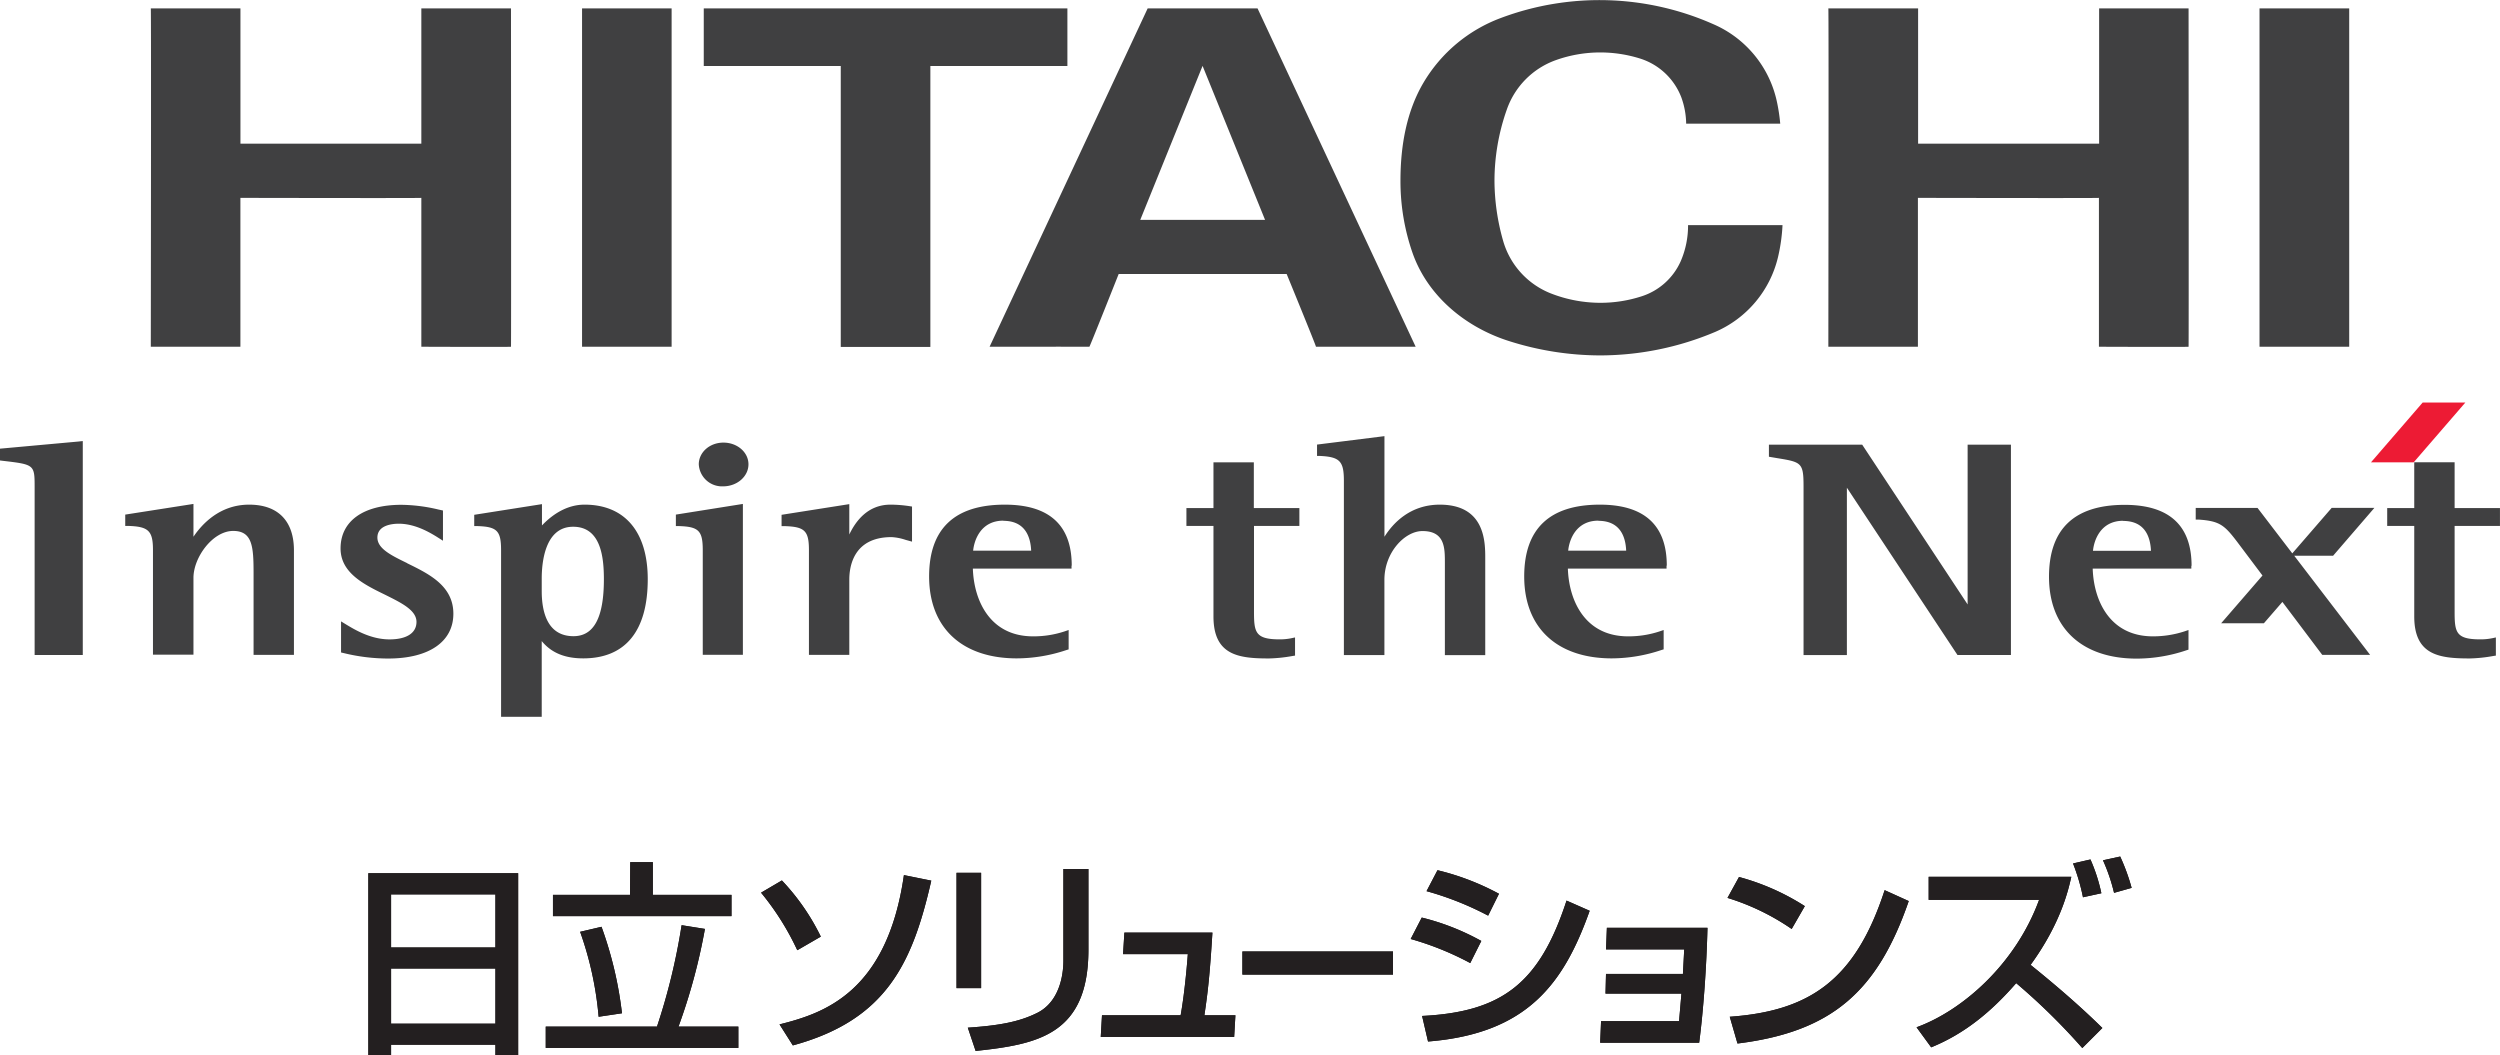
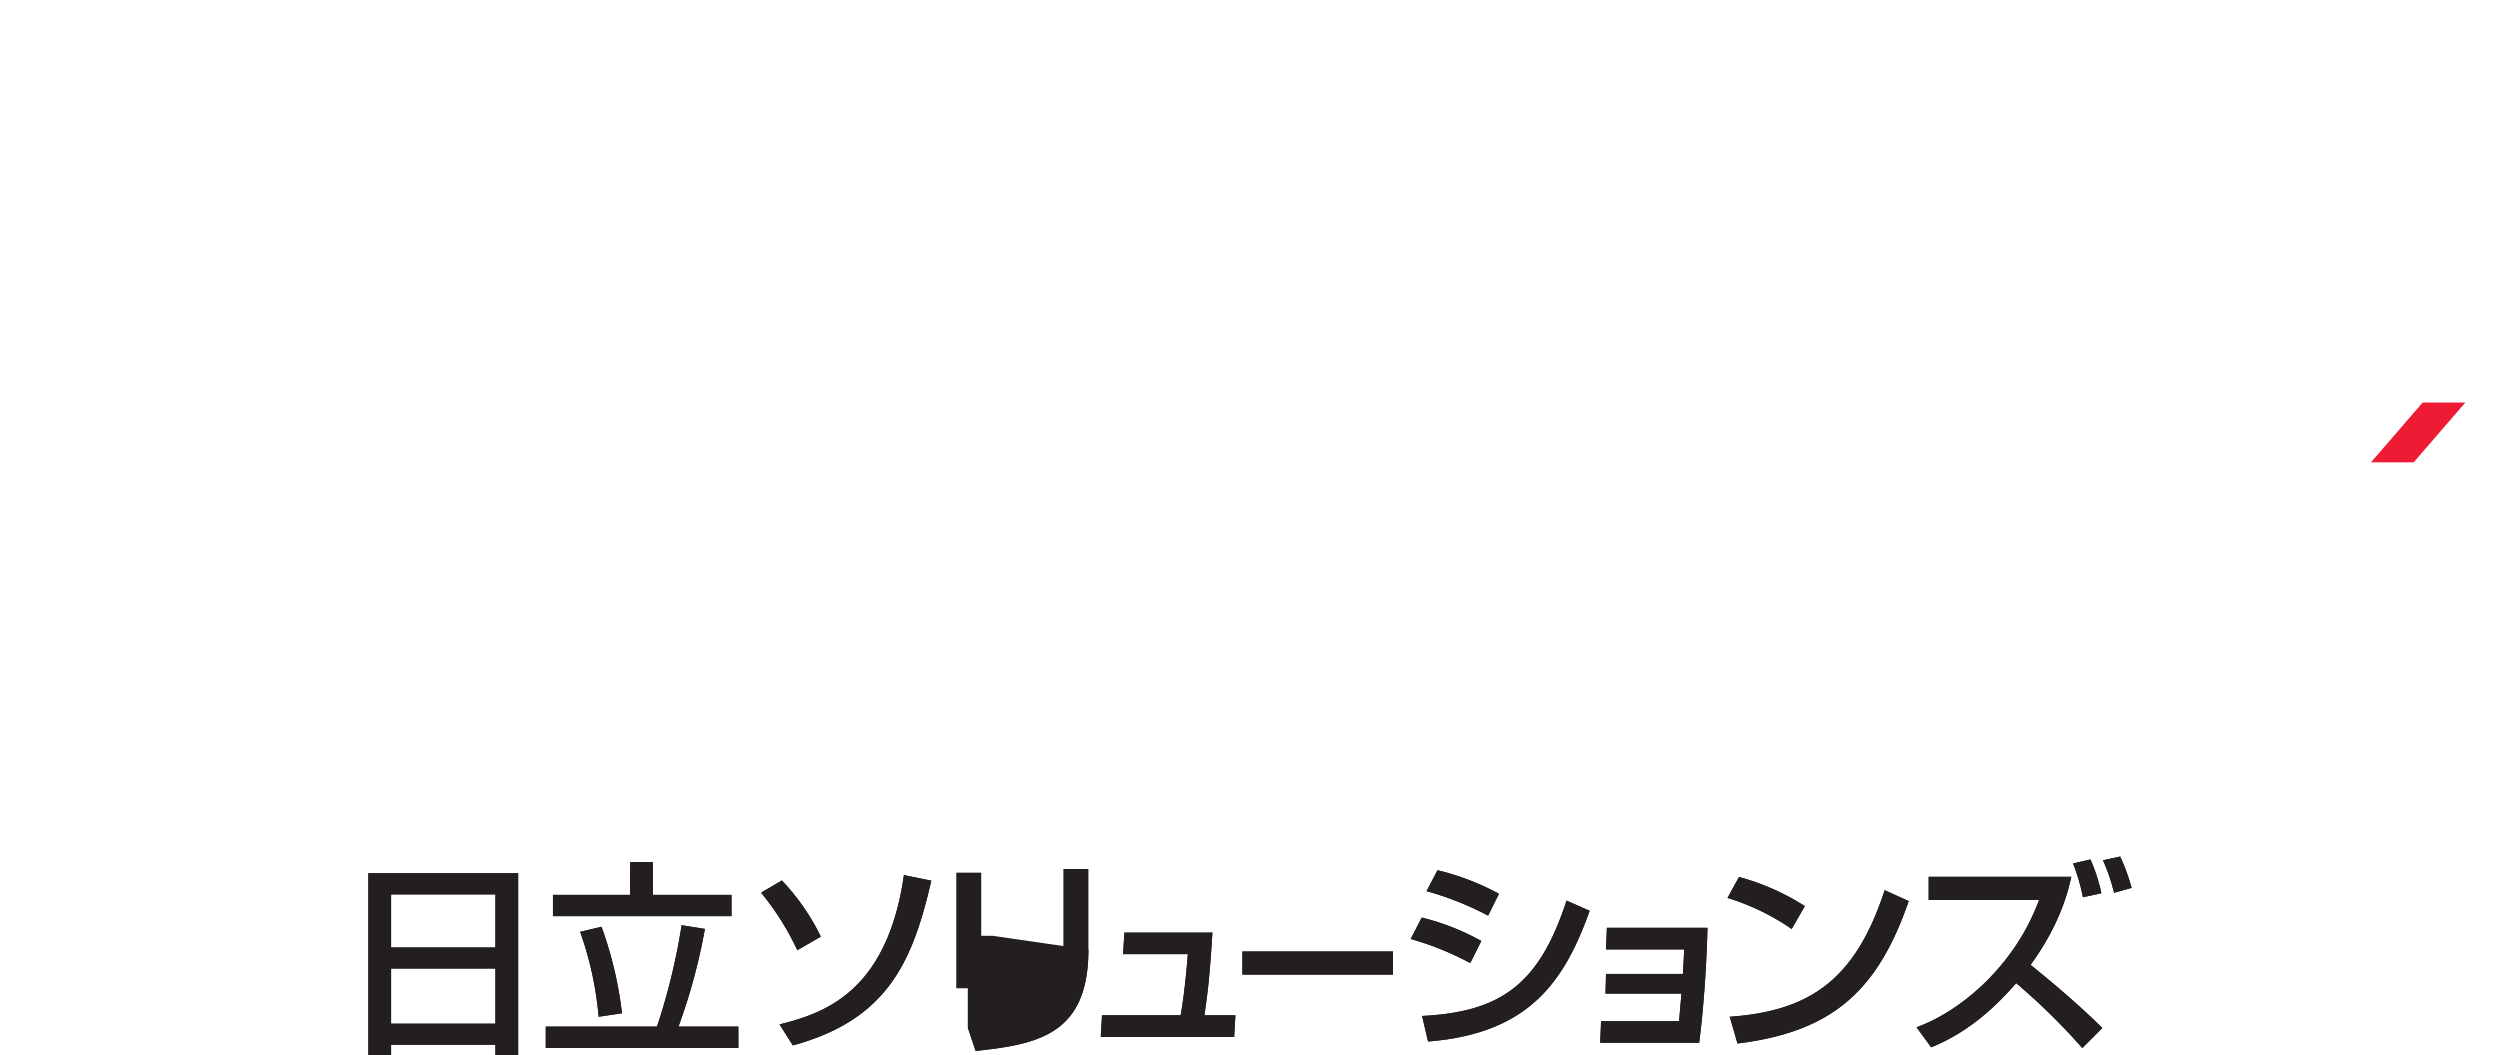
<svg xmlns="http://www.w3.org/2000/svg" viewBox="0 0 623.01 263.02">
  <defs>
    <style>.cls-1{fill:#404041}.cls-3{fill:#231f20}</style>
  </defs>
  <g id="レイヤー_2" data-name="レイヤー 2">
    <g id="レイヤー_1-2" data-name="レイヤー 1">
-       <path class="cls-1" d="M478 2.1v33.71h45.11V2.1h22.29s.07 84.22 0 84.31-22.32 0-22.34 0v-37.1c0 .1-45.11 0-45.11 0v37.1h-22.32s.12-84.31 0-84.31H478M266 2.1v14.35h-34.15v70h-22.33v-70h-34.14V2.1c0-.02 90.62 0 90.62 0M352.8 86.41h-24.86c.14 0-7.3-18.13-7.3-18.13h-41.86s-7.2 18.15-7.3 18.13-24.87 0-24.87 0L286 2.1h27.39l39.4 84.31m-53.1-70l-15.53 38.38h31.1L299.7 16.45M563.08 2.1h22.35v84.31h-22.35zM59.92 2.1v33.71H105V2.1h22.34s.07 84.22 0 84.31-22.33 0-22.34 0v-37.1c0 .1-45.09 0-45.09 0v37.1H37.58s.12-84.31 0-84.31h22.34M145.05 2.1h22.32v84.31h-22.32zM352 63a54.39 54.39 0 0 1-3-17.95c0-8.85 1.56-17.43 5.8-24.55A37.63 37.63 0 0 1 374 4.49 70.05 70.05 0 0 1 426.91 6a27.26 27.26 0 0 1 15.93 19.48 44.61 44.61 0 0 1 .8 5.34H420.2a20 20 0 0 0-1.2-6.54 16.23 16.23 0 0 0-10.48-9.75 33.24 33.24 0 0 0-9.77-1.46A32.91 32.91 0 0 0 387.68 15a20.11 20.11 0 0 0-12.2 12.37 53.44 53.44 0 0 0-3.05 17.74 55.28 55.28 0 0 0 2.13 14.82 20 20 0 0 0 12.2 13.3 34 34 0 0 0 12 2.23 33.2 33.2 0 0 0 10.31-1.61 16 16 0 0 0 9.77-8.75 22.27 22.27 0 0 0 1.83-9h23.54a44.08 44.08 0 0 1-1.13 8 27.11 27.11 0 0 1-15.61 18.6 73.91 73.91 0 0 1-28.71 5.87A75.34 75.34 0 0 1 376.07 85c-10.88-3.44-20.32-11.26-24.07-22M19.89 110L0 111.81v2.94l.63.08c8 .94 8 .94 8 6.71v41.69h12v-53.31l-.78.07M62.08 125.76c-7.43 0-11.85 5-13.87 8v-8.18l-17 2.66v2.82h.69c5.11.14 6.22 1.22 6.22 6v26.08h10.09V144c0-5.1 4.8-11.69 9.9-11.69 4.83 0 5.08 4 5.08 10.56v20.33h10.06v-26.05c0-7.35-4-11.39-11.17-11.39M101.44 140.32c-4-1.94-7.39-3.62-7.39-6.36 0-3.11 3.74-3.45 5.34-3.45 4.14 0 7.84 2.28 9.42 3.24l1.58 1v-7.53l-1.24-.27a41.44 41.44 0 0 0-9.14-1.15c-9.48 0-15.14 4.06-15.14 10.87 0 6.11 5.88 9 11.07 11.53 4 2 7.85 3.83 7.85 6.78 0 2.77-2.45 4.36-6.72 4.36-4.68 0-8.65-2.4-11-3.83l-1.08-.66v7.75l.74.17a46.62 46.62 0 0 0 11 1.34c10.17 0 16.25-4.18 16.25-11.17s-6.12-9.93-11.52-12.58M145.66 125.76c-3.72 0-7.36 1.78-10.6 5.18v-5.31l-.82.13-16.06 2.53v2.81h.69c5 .14 6 1.16 6 6v41.53H135v-18.87c1.85 2.24 4.78 4.31 10.33 4.31 10.53 0 16.09-6.83 16.09-19.72 0-11.83-5.73-18.59-15.74-18.59m-2.85 5.51c6.87 0 7.66 7.47 7.66 13.08 0 9.55-2.48 14.19-7.57 14.19-6.55 0-7.92-6.11-7.92-11.24v-3.12c0-3.87.74-12.91 7.81-12.91zM168.43 128.29v2.81h.7c5 .14 6 1.16 6 6v26.08h10v-37.6l-.82.13-15.89 2.53M180.2 121.2c3.49 0 6.32-2.47 6.32-5.49s-2.8-5.41-6.24-5.41-6.14 2.43-6.14 5.41a5.8 5.8 0 0 0 6.06 5.49M227.28 134.05v-7.82l-.6-.09a32.29 32.29 0 0 0-4.77-.38c-5.7 0-8.7 4.16-10.26 7.44v-7.57l-16.88 2.66v2.82h.7c5.08.14 6.12 1.16 6.12 6v26.08h10.06v-18.77c0-3.17 1-10.57 10.51-10.57a13.12 13.12 0 0 1 3.5.68l1.62.45v-.93M267.08 140.94c0-10.08-5.61-15.18-16.68-15.18-12.51 0-18.86 6-18.86 17.9 0 12.78 8.18 20.41 21.88 20.41a39.21 39.21 0 0 0 12.3-2.06l.59-.18V157l-1 .34a24.48 24.48 0 0 1-7.87 1.24c-10.74 0-14.75-8.93-15-16.89h24.59v-.71m-17-11.19c5.39 0 6.78 3.89 6.94 7.44h-14.46c.26-2.63 1.9-7.48 7.54-7.48zM358.81 125.76c-7.4 0-11.67 4.62-13.8 8v-25.07l-.8.1-16 2v2.83h.69c5 .23 6 1.32 6 6.19v43.43H345v-18.75c0-6.85 5.1-12.15 9.48-12.15 5.59 0 5.59 4.2 5.59 7.92v23h10.06v-24.14c0-4 0-13.36-11.33-13.36M415.37 140.94c0-10.08-5.62-15.18-16.69-15.18-12.51 0-18.84 6-18.84 17.9 0 12.78 8.17 20.41 21.86 20.41A39.21 39.21 0 0 0 414 162l.59-.18V157l-1 .34a24.53 24.53 0 0 1-7.87 1.24c-10.75 0-14.75-8.93-15-16.89h24.59v-.71m-17-11.19c5.4 0 6.79 3.89 6.94 7.44H390.8c.25-2.63 1.89-7.48 7.53-7.48zM302.4 115.21v11.4h-6.74v4.45h6.74v22.55c0 9.7 6.26 10.48 13.83 10.48a37.25 37.25 0 0 0 5.9-.62l.6-.09v-4.53l-.87.19a14.26 14.26 0 0 1-3 .29c-6.05 0-6.36-1.78-6.36-6.93v-21.34h11.31v-4.45h-11.35v-11.4H302.4M500.42 110.82h-10.08v39.81l-26.27-39.81h-23.25v3l2 .34c6.13 1 6.63 1.12 6.63 7.08v42h10.8v-41.7l27.56 41.69h13.32v-52.41h-.72M546.15 141c0-10.08-5.61-15.19-16.68-15.19-12.51 0-18.85 6-18.85 17.92 0 12.76 8.17 20.4 21.87 20.4a39 39 0 0 0 12.3-2.05l.59-.19V157l-1 .34a25.15 25.15 0 0 1-7.87 1.24c-10.76 0-14.76-8.94-15-16.89h24.58V141m-17-11.18c5.4 0 6.78 3.89 6.94 7.44h-14.45c.26-2.64 1.89-7.48 7.54-7.48zM601.64 115.19v11.42h-6.74v4.45h6.74v22.55c0 9.7 6.27 10.48 13.84 10.48a37.25 37.25 0 0 0 5.89-.62l.61-.09v-4.53l-.87.19a14.42 14.42 0 0 1-3.05.29c-6.06 0-6.36-1.78-6.36-6.93v-21.34H623v-4.45h-11.3v-11.42h-10.06M581.36 138.56l10.35-12h-10.64l-9.82 11.34-8.66-11.32h-15.41v2.9h.68c5.24.36 6.43 1.31 9.66 5.56l6.3 8.38-10.3 11.9h10.65l4.61-5.32 9.93 13.19h11.93l-18.91-24.7h9.63" />
      <path fill="#ed1b34" d="M601.5 115.21h-10.64l12.88-14.9h10.64l-12.88 14.9" />
-       <path class="cls-3" d="M91.79 217.6h37.34V263h-5.67v-2.65h-26V263h-5.67v-45.4m31.67 5.28h-26v13.24h26zm0 18.48h-26v13.74h26zM136 255.84h27.72a155.92 155.92 0 0 0 6.14-25.28l5.81.93a146.35 146.35 0 0 1-6.59 24.35H184v5.31h-48v-5.31m21.06-41h5.63V223h19.6v5.31H137.8V223H157zm-7.16 16.12a95 95 0 0 1 5.1 21.55l-5.82.87a84.64 84.64 0 0 0-4.61-21.17zM198.66 236.74a66.56 66.56 0 0 0-9-14.28l5.19-3.05a55.85 55.85 0 0 1 9.7 14l-5.84 3.38m-4.45 18.49c10.86-2.71 26.78-7.83 31-37.2l6.82 1.38c-4.7 20.57-11.17 34.7-34.5 41.06zM244.5 246.24h-6.13V217.5h6.13zm26.74-9.58c0 21.17-12.61 23.59-28.11 25.24l-1.95-5.8c7.67-.52 12.75-1.4 17.37-3.72 6.13-3.13 6.45-10.91 6.45-12.93v-22.89h6.24zM302.14 232.4c-.65 10.56-1.13 14.78-2 20.6h7.73l-.31 5.4h-33.25l.31-5.4h19.6c1.1-6 1.75-14.63 1.79-15.23h-16.14l.33-5.37h21.94M309.61 237.11h37.53v5.76h-37.53zM366.39 240a73.77 73.77 0 0 0-14.84-6l2.76-5.34a60 60 0 0 1 14.84 5.83l-2.76 5.51m-12 13.18c19.94-1 29.27-8.14 36-28.75l5.76 2.54c-6.44 18.1-15.5 30.61-40.28 32.58zm16.46-25a76.92 76.92 0 0 0-15.35-6.1l2.73-5.22a63.31 63.31 0 0 1 15.32 5.87zM425.51 231.21c-.23 9.59-1 20.53-2.07 28.65h-24.67l.22-5.39h19.44l.59-6.86H400.1l.12-4.9h19.17s.34-6.18.31-6.12h-19.47l.21-5.38h25.07M446.5 231.51a58.4 58.4 0 0 0-16-7.75l2.87-5.21a58.73 58.73 0 0 1 16.4 7.26l-3.28 5.7m-15.43 21.87c19.77-1.42 31.27-9 38.6-31.55l6 2.72c-7.79 22.58-19.21 32.59-42.67 35.5zM477.61 256c11.34-4.11 24.65-15.65 30.54-31.75h-27.52v-5.75h35.55c-.72 3.17-2.57 11.53-10.15 21.95 6.2 5 12.23 10.17 17.89 15.73l-5 5A157.3 157.3 0 0 0 502.44 245c-6.15 7.08-12.81 12.59-21.18 16l-3.65-5M519.1 223.68a49.36 49.36 0 0 0-2.49-8.5l4.34-1a42.69 42.69 0 0 1 2.72 8.42l-4.57 1m7.73-1.1a44.66 44.66 0 0 0-2.76-8.11l4.29-.94a50.47 50.47 0 0 1 2.85 7.81z" />
+       <path class="cls-3" d="M91.79 217.6h37.34V263h-5.67v-2.65h-26V263h-5.67v-45.4m31.67 5.28h-26v13.24h26zm0 18.48h-26v13.74h26zM136 255.84h27.72a155.92 155.92 0 0 0 6.14-25.28l5.81.93a146.35 146.35 0 0 1-6.59 24.35H184v5.31h-48v-5.31m21.06-41h5.63V223h19.6v5.31H137.8V223H157zm-7.16 16.12a95 95 0 0 1 5.1 21.55l-5.82.87a84.64 84.64 0 0 0-4.61-21.17zM198.66 236.74a66.56 66.56 0 0 0-9-14.28l5.19-3.05a55.85 55.85 0 0 1 9.7 14l-5.84 3.38m-4.45 18.49c10.86-2.71 26.78-7.83 31-37.2l6.82 1.38c-4.7 20.57-11.17 34.7-34.5 41.06zM244.5 246.24h-6.13V217.5h6.13zm26.74-9.58c0 21.17-12.61 23.59-28.11 25.24l-1.95-5.8v-22.89h6.24zM302.14 232.4c-.65 10.56-1.13 14.78-2 20.6h7.73l-.31 5.4h-33.25l.31-5.4h19.6c1.1-6 1.75-14.63 1.79-15.23h-16.14l.33-5.37h21.94M309.61 237.11h37.53v5.76h-37.53zM366.39 240a73.77 73.77 0 0 0-14.84-6l2.76-5.34a60 60 0 0 1 14.84 5.83l-2.76 5.51m-12 13.18c19.94-1 29.27-8.14 36-28.75l5.76 2.54c-6.44 18.1-15.5 30.61-40.28 32.58zm16.46-25a76.92 76.92 0 0 0-15.35-6.1l2.73-5.22a63.31 63.31 0 0 1 15.32 5.87zM425.51 231.21c-.23 9.59-1 20.53-2.07 28.65h-24.67l.22-5.39h19.44l.59-6.86H400.1l.12-4.9h19.17s.34-6.18.31-6.12h-19.47l.21-5.38h25.07M446.5 231.51a58.4 58.4 0 0 0-16-7.75l2.87-5.21a58.73 58.73 0 0 1 16.4 7.26l-3.28 5.7m-15.43 21.87c19.77-1.42 31.27-9 38.6-31.55l6 2.72c-7.79 22.58-19.21 32.59-42.67 35.5zM477.61 256c11.34-4.11 24.65-15.65 30.54-31.75h-27.52v-5.75h35.55c-.72 3.17-2.57 11.53-10.15 21.95 6.2 5 12.23 10.17 17.89 15.73l-5 5A157.3 157.3 0 0 0 502.44 245c-6.15 7.08-12.81 12.59-21.18 16l-3.65-5M519.1 223.68a49.36 49.36 0 0 0-2.49-8.5l4.34-1a42.69 42.69 0 0 1 2.72 8.42l-4.57 1m7.73-1.1a44.66 44.66 0 0 0-2.76-8.11l4.29-.94a50.47 50.47 0 0 1 2.85 7.81z" />
      <path class="cls-3" d="M91.79 217.6h37.34V263h-5.67v-2.65h-26V263h-5.67v-45.4m31.67 5.28h-26v13.24h26zm0 18.48h-26v13.74h26zM136 255.84h27.72a155.92 155.92 0 0 0 6.14-25.28l5.81.93a146.35 146.35 0 0 1-6.59 24.35H184v5.31h-48v-5.31m21.06-41h5.63V223h19.6v5.31H137.8V223H157zm-7.16 16.12a95 95 0 0 1 5.1 21.55l-5.82.87a84.64 84.64 0 0 0-4.61-21.17zM198.66 236.74a66.56 66.56 0 0 0-9-14.28l5.19-3.05a55.85 55.85 0 0 1 9.7 14l-5.84 3.38m-4.45 18.49c10.86-2.71 26.78-7.83 31-37.2l6.82 1.38c-4.7 20.57-11.17 34.7-34.5 41.06zM244.5 246.24h-6.13V217.5h6.13zm26.74-9.58c0 21.17-12.61 23.59-28.11 25.24l-1.95-5.8c7.67-.52 12.75-1.4 17.37-3.72 6.13-3.13 6.45-10.91 6.45-12.93v-22.89h6.24zM302.14 232.4c-.65 10.56-1.13 14.78-2 20.6h7.73l-.31 5.4h-33.25l.31-5.4h19.6c1.1-6 1.75-14.63 1.79-15.23h-16.14l.33-5.37h21.94M309.61 237.11h37.53v5.76h-37.53zM366.39 240a73.77 73.77 0 0 0-14.84-6l2.76-5.34a60 60 0 0 1 14.84 5.83l-2.76 5.51m-12 13.18c19.94-1 29.27-8.14 36-28.75l5.76 2.54c-6.44 18.1-15.5 30.61-40.28 32.58zm16.46-25a76.92 76.92 0 0 0-15.35-6.1l2.73-5.22a63.31 63.31 0 0 1 15.32 5.87zM425.51 231.21c-.23 9.59-1 20.53-2.07 28.65h-24.67l.22-5.39h19.44l.59-6.86H400.1l.12-4.9h19.17s.34-6.18.31-6.12h-19.47l.21-5.38h25.07M446.5 231.51a58.4 58.4 0 0 0-16-7.75l2.87-5.21a58.73 58.73 0 0 1 16.4 7.26l-3.28 5.7m-15.43 21.87c19.77-1.42 31.27-9 38.6-31.55l6 2.72c-7.79 22.58-19.21 32.59-42.67 35.5zM477.61 256c11.34-4.11 24.65-15.65 30.54-31.75h-27.52v-5.75h35.55c-.72 3.17-2.57 11.53-10.15 21.95 6.2 5 12.23 10.17 17.89 15.73l-5 5A157.3 157.3 0 0 0 502.44 245c-6.15 7.08-12.81 12.59-21.18 16l-3.65-5M519.1 223.68a49.36 49.36 0 0 0-2.49-8.5l4.34-1a42.69 42.69 0 0 1 2.72 8.42l-4.57 1m7.73-1.1a44.66 44.66 0 0 0-2.76-8.11l4.29-.94a50.47 50.47 0 0 1 2.85 7.81z" />
    </g>
  </g>
</svg>